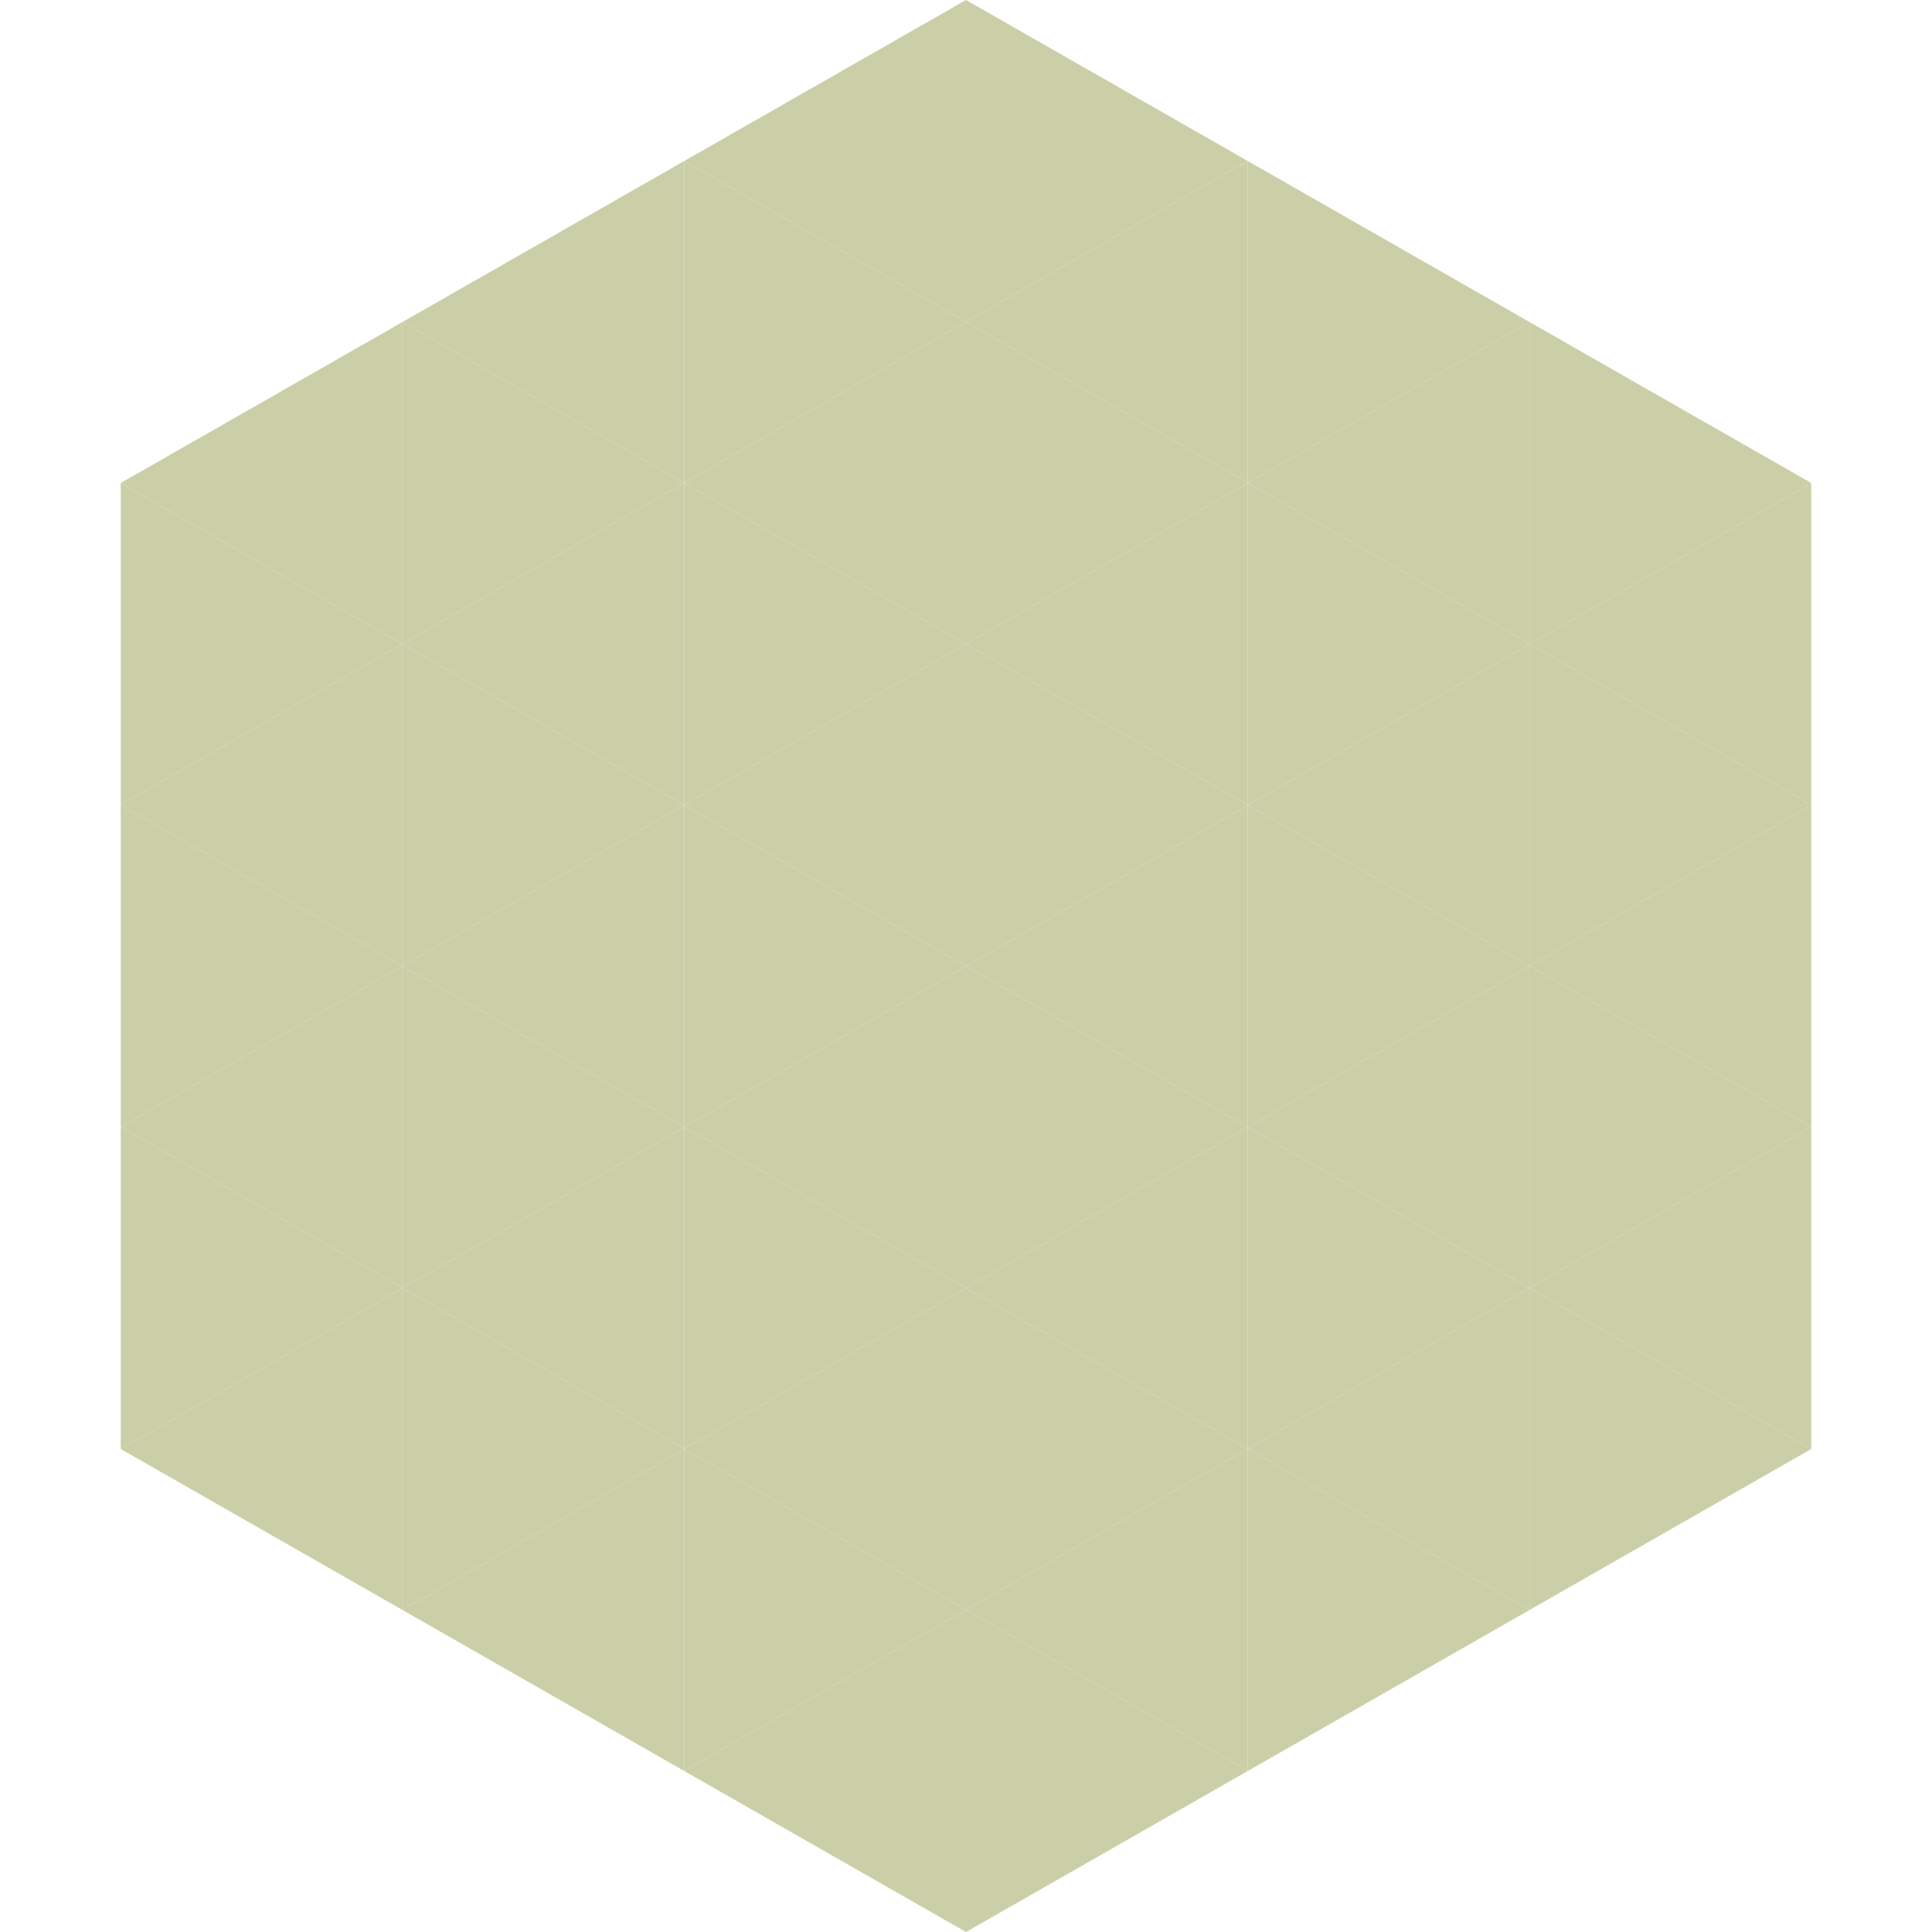
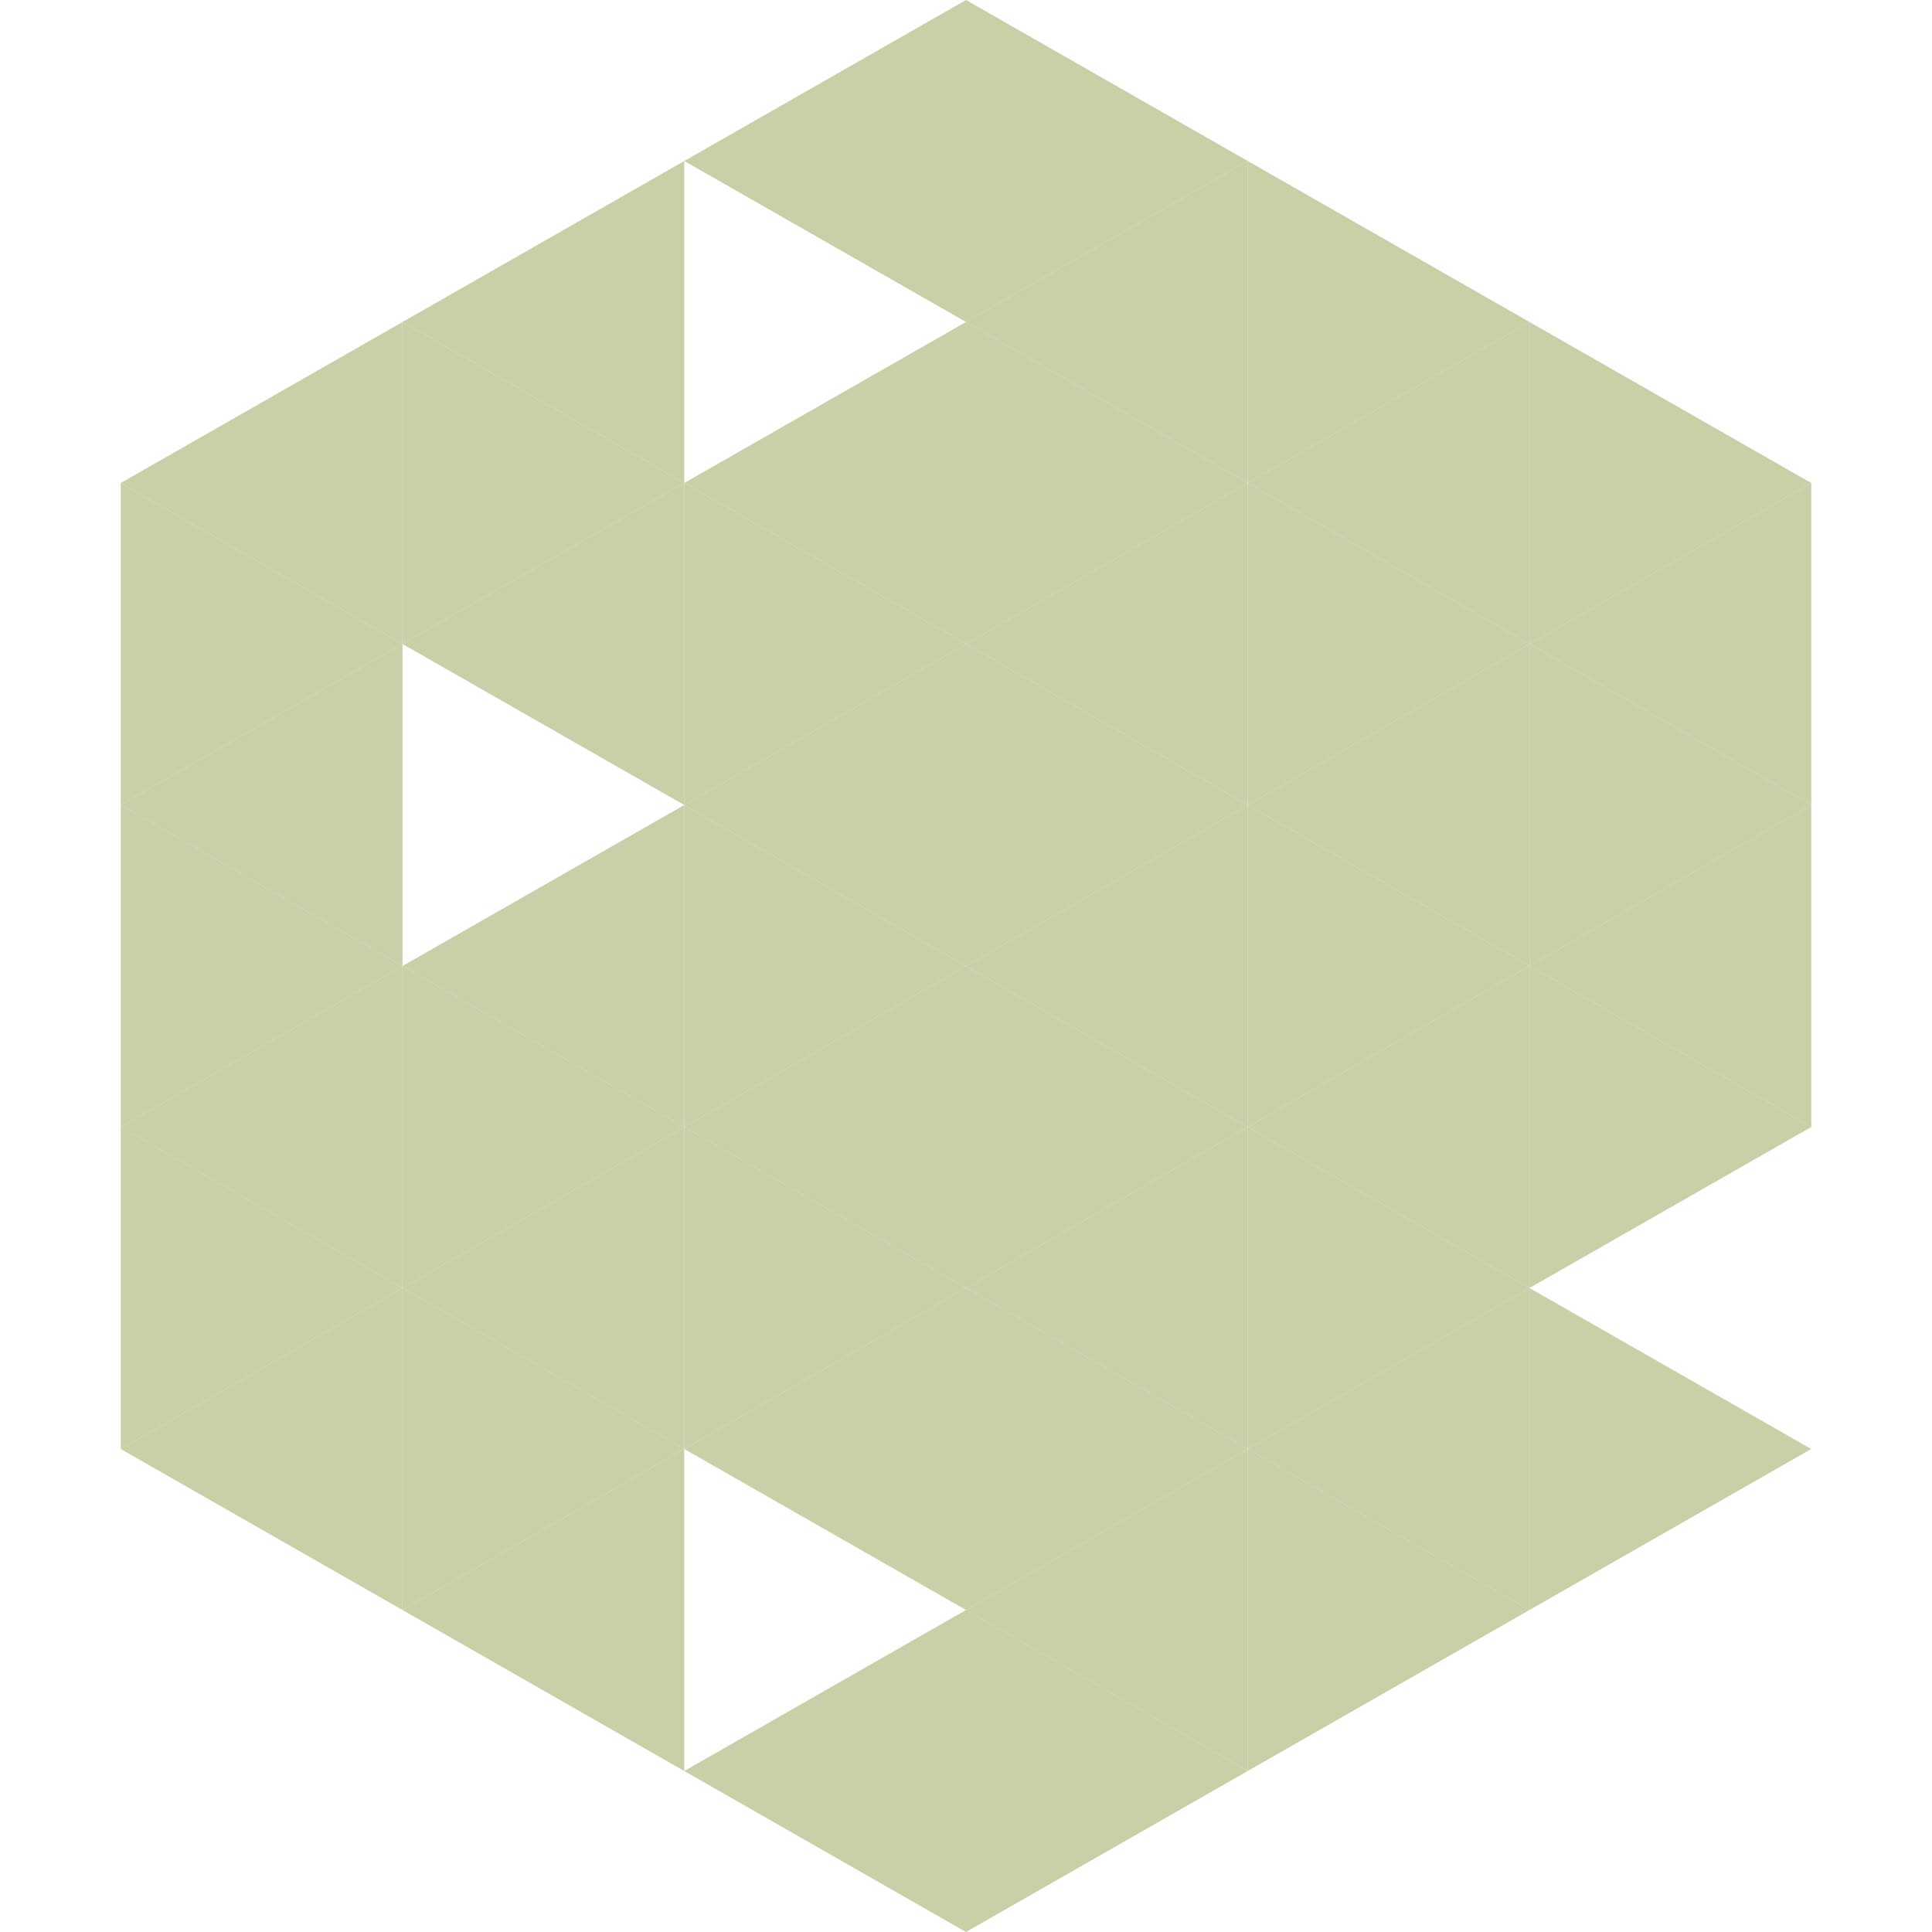
<svg xmlns="http://www.w3.org/2000/svg" width="240" height="240">
  <polygon points="50,40 15,60 50,80" style="fill:rgb(202,207,167)" />
  <polygon points="190,40 225,60 190,80" style="fill:rgb(202,207,167)" />
  <polygon points="15,60 50,80 15,100" style="fill:rgb(202,207,167)" />
  <polygon points="225,60 190,80 225,100" style="fill:rgb(202,207,167)" />
  <polygon points="50,80 15,100 50,120" style="fill:rgb(202,207,167)" />
  <polygon points="190,80 225,100 190,120" style="fill:rgb(202,207,167)" />
  <polygon points="15,100 50,120 15,140" style="fill:rgb(202,207,167)" />
  <polygon points="225,100 190,120 225,140" style="fill:rgb(202,207,167)" />
  <polygon points="50,120 15,140 50,160" style="fill:rgb(202,207,167)" />
  <polygon points="190,120 225,140 190,160" style="fill:rgb(202,207,167)" />
  <polygon points="15,140 50,160 15,180" style="fill:rgb(202,207,167)" />
-   <polygon points="225,140 190,160 225,180" style="fill:rgb(202,207,167)" />
  <polygon points="50,160 15,180 50,200" style="fill:rgb(202,207,167)" />
  <polygon points="190,160 225,180 190,200" style="fill:rgb(202,207,167)" />
  <polygon points="15,180 50,200 15,220" style="fill:rgb(255,255,255); fill-opacity:0" />
  <polygon points="225,180 190,200 225,220" style="fill:rgb(255,255,255); fill-opacity:0" />
  <polygon points="50,0 85,20 50,40" style="fill:rgb(255,255,255); fill-opacity:0" />
  <polygon points="190,0 155,20 190,40" style="fill:rgb(255,255,255); fill-opacity:0" />
  <polygon points="85,20 50,40 85,60" style="fill:rgb(202,207,167)" />
  <polygon points="155,20 190,40 155,60" style="fill:rgb(202,207,167)" />
  <polygon points="50,40 85,60 50,80" style="fill:rgb(202,207,167)" />
  <polygon points="190,40 155,60 190,80" style="fill:rgb(202,207,167)" />
  <polygon points="85,60 50,80 85,100" style="fill:rgb(202,207,167)" />
  <polygon points="155,60 190,80 155,100" style="fill:rgb(202,207,167)" />
-   <polygon points="50,80 85,100 50,120" style="fill:rgb(202,207,167)" />
  <polygon points="190,80 155,100 190,120" style="fill:rgb(202,207,167)" />
  <polygon points="85,100 50,120 85,140" style="fill:rgb(202,207,167)" />
  <polygon points="155,100 190,120 155,140" style="fill:rgb(202,207,167)" />
  <polygon points="50,120 85,140 50,160" style="fill:rgb(202,207,167)" />
  <polygon points="190,120 155,140 190,160" style="fill:rgb(202,207,167)" />
  <polygon points="85,140 50,160 85,180" style="fill:rgb(202,207,167)" />
  <polygon points="155,140 190,160 155,180" style="fill:rgb(202,207,167)" />
  <polygon points="50,160 85,180 50,200" style="fill:rgb(202,207,167)" />
  <polygon points="190,160 155,180 190,200" style="fill:rgb(202,207,167)" />
  <polygon points="85,180 50,200 85,220" style="fill:rgb(202,207,167)" />
  <polygon points="155,180 190,200 155,220" style="fill:rgb(202,207,167)" />
  <polygon points="120,0 85,20 120,40" style="fill:rgb(202,207,167)" />
  <polygon points="120,0 155,20 120,40" style="fill:rgb(202,207,167)" />
-   <polygon points="85,20 120,40 85,60" style="fill:rgb(202,207,167)" />
  <polygon points="155,20 120,40 155,60" style="fill:rgb(202,207,167)" />
  <polygon points="120,40 85,60 120,80" style="fill:rgb(202,207,167)" />
  <polygon points="120,40 155,60 120,80" style="fill:rgb(202,207,167)" />
  <polygon points="85,60 120,80 85,100" style="fill:rgb(202,207,167)" />
  <polygon points="155,60 120,80 155,100" style="fill:rgb(202,207,167)" />
  <polygon points="120,80 85,100 120,120" style="fill:rgb(202,207,167)" />
  <polygon points="120,80 155,100 120,120" style="fill:rgb(202,207,167)" />
  <polygon points="85,100 120,120 85,140" style="fill:rgb(202,207,167)" />
  <polygon points="155,100 120,120 155,140" style="fill:rgb(202,207,167)" />
  <polygon points="120,120 85,140 120,160" style="fill:rgb(202,207,167)" />
  <polygon points="120,120 155,140 120,160" style="fill:rgb(202,207,167)" />
  <polygon points="85,140 120,160 85,180" style="fill:rgb(202,207,167)" />
  <polygon points="155,140 120,160 155,180" style="fill:rgb(202,207,167)" />
  <polygon points="120,160 85,180 120,200" style="fill:rgb(202,207,167)" />
  <polygon points="120,160 155,180 120,200" style="fill:rgb(202,207,167)" />
-   <polygon points="85,180 120,200 85,220" style="fill:rgb(202,207,167)" />
  <polygon points="155,180 120,200 155,220" style="fill:rgb(202,207,167)" />
  <polygon points="120,200 85,220 120,240" style="fill:rgb(202,207,167)" />
  <polygon points="120,200 155,220 120,240" style="fill:rgb(202,207,167)" />
  <polygon points="85,220 120,240 85,260" style="fill:rgb(255,255,255); fill-opacity:0" />
  <polygon points="155,220 120,240 155,260" style="fill:rgb(255,255,255); fill-opacity:0" />
</svg>